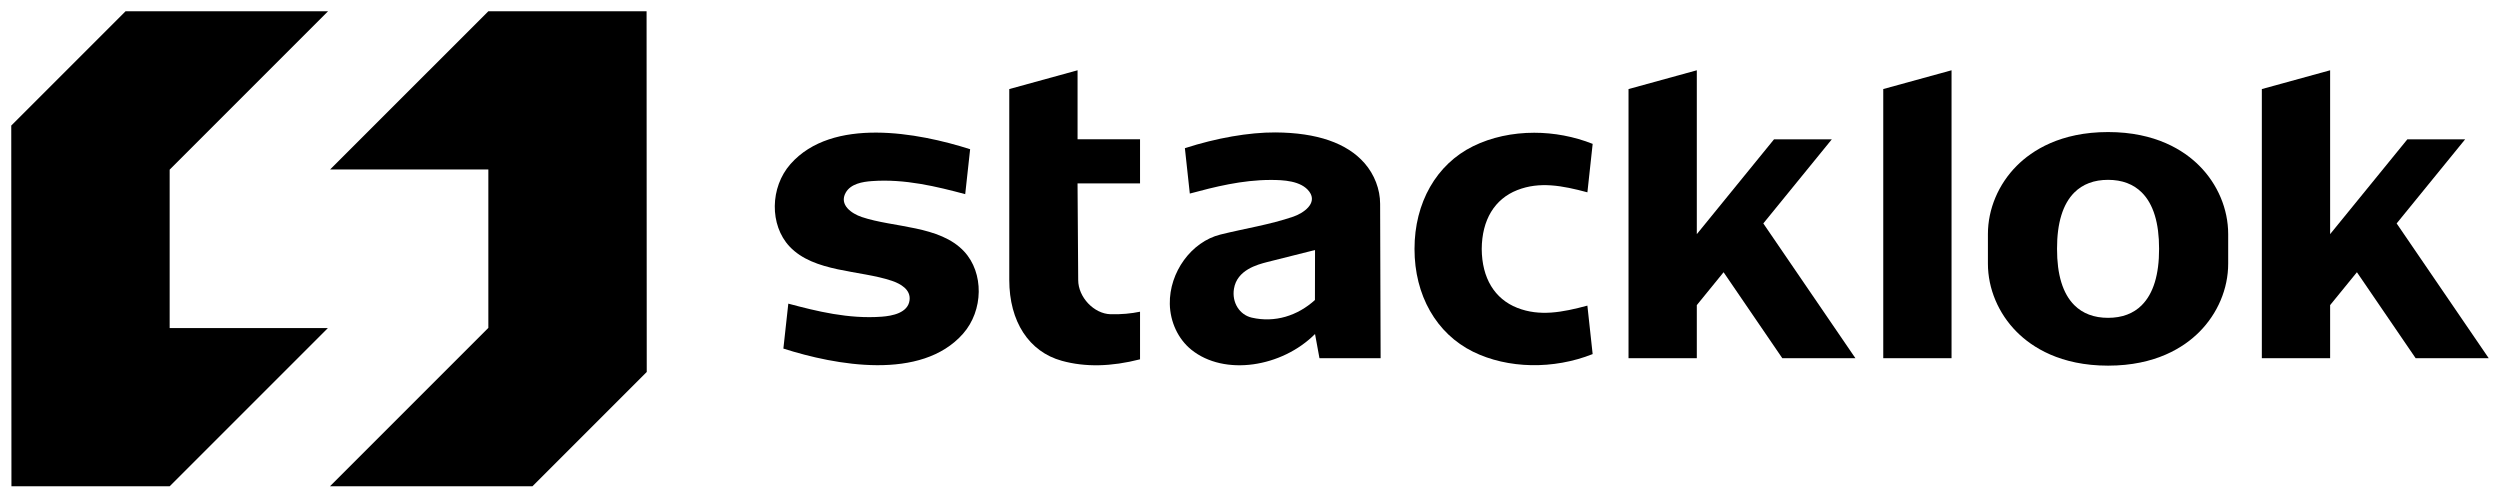
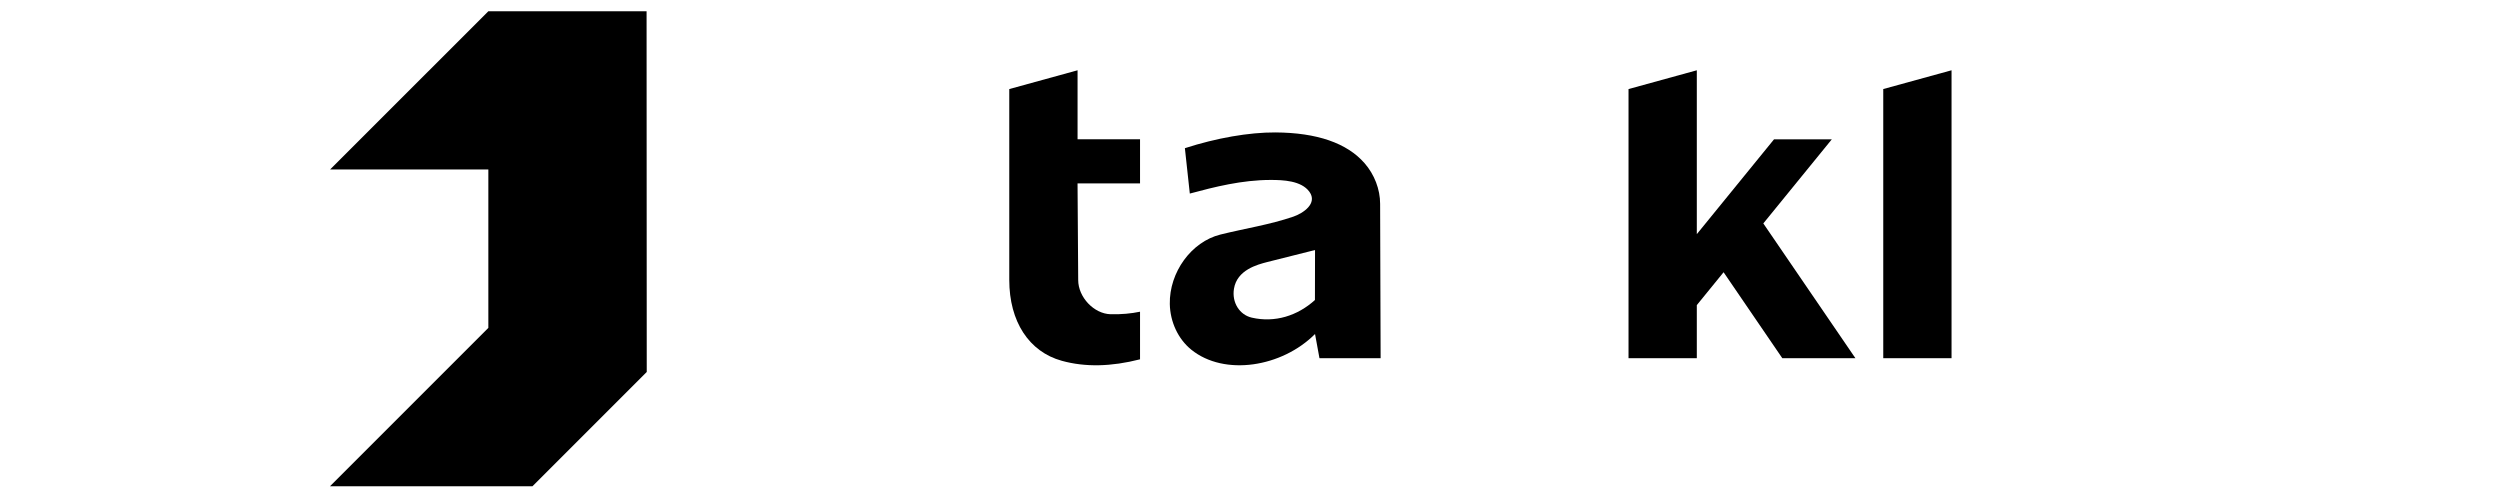
<svg xmlns="http://www.w3.org/2000/svg" id="Layer_2" data-name="Layer 2" viewBox="0 0 1258.58 250.47">
  <defs>
    <style>
      .cls-1 {
        fill: #fff;
      }
    </style>
  </defs>
-   <rect class="cls-1" width="1258.58" height="250.47" />
  <g>
    <g>
-       <polygon points="165.15 5.67 63.21 5.67 5.67 63.21 5.76 244.81 85.41 244.81 165.07 165.15 85.41 165.15 85.41 85.41 165.15 5.67" />
      <polygon points="325.51 5.67 245.85 5.67 166.19 85.32 245.85 85.32 245.85 165.06 166.11 244.81 268.05 244.81 325.59 187.26 325.51 5.67" />
    </g>
    <g>
-       <path d="M799.15,96.83c.6-5.76,2.65-24.4,2.65-24.4-9.4-3.73-19.51-5.6-29.42-5.6-10.93,0-21.61,2.26-30.79,6.79-18.48,9.11-29.5,28.44-29.48,51.72-.02,23.29,10.99,42.62,29.48,51.73,17.49,8.61,40.44,9.04,60.2,1.19,0,0-2.05-18.64-2.65-24.4-12.59,3.39-24.01,5.56-35.3,1.12-11.45-4.5-17.8-15.02-17.89-29.63,.09-14.63,6.44-25.15,17.89-29.65,11.29-4.43,22.71-2.26,35.3,1.12Z" />
      <polygon points="948.09 44.83 948.09 180.34 982.47 180.34 982.47 35.38 948.09 44.83" />
      <polygon points="922.2 70.13 893.11 70.13 854.23 117.88 854.23 35.38 819.85 44.84 819.85 180.34 854.23 180.34 854.23 153.6 867.71 137.05 897.28 180.34 934.08 180.34 887.71 112.48 922.2 70.13" />
-       <polygon points="1216.12 180.34 1252.91 180.34 1206.55 112.48 1241.04 70.13 1211.95 70.13 1173.06 117.87 1173.06 35.38 1138.68 44.84 1138.68 180.34 1173.06 180.34 1173.06 153.6 1186.55 137.05 1216.12 180.34" />
-       <path d="M1061.27,66.48c-23.97,0-38.23,9.23-45.97,16.98-9.24,9.26-14.53,21.8-14.52,34.41v14.82c-.01,12.62,5.28,25.16,14.52,34.41,7.74,7.75,22,16.98,45.97,16.98s38.22-9.23,45.95-16.98c9.24-9.26,14.54-21.79,14.52-34.41v-14.82c.01-12.62-5.28-25.16-14.52-34.41-7.73-7.75-21.99-16.98-45.95-16.98Zm17.01,87.13c-4.24,4.25-9.96,6.4-17.01,6.4s-12.78-2.16-17.02-6.41c-5.79-5.8-8.7-15.33-8.67-28.33-.03-12.99,2.89-22.52,8.67-28.32,4.24-4.25,9.97-6.41,17.02-6.41s12.77,2.16,17.01,6.4c5.79,5.8,8.7,15.33,8.67,28.33,.03,12.99-2.89,22.53-8.67,28.32Z" />
      <path d="M573.93,70.12h-31.45V35.38l-34.38,9.46v96.07c0,20.95,9.91,36.18,26.5,40.74,11.79,3.24,24.81,2.95,39.33-.76v-23.97c-4.53,.94-9.3,1.39-14.83,1.27-8.38-.22-16.3-8.58-16.3-17.22l-.33-48.63h31.46v-22.22Z" />
-       <path d="M485.34,126.56c-12.25-13.13-35.46-11.88-51.54-17.32-5.08-1.72-11.47-6.1-8.05-12.23,2.51-4.5,8.45-5.5,13.15-5.84,16.71-1.22,32.73,2.77,47.02,6.57,0,0,2.48-22.62,2.48-22.62-26.27-8.4-69.39-16.39-90.44,7.47-10.34,11.72-10.57,30.71-.5,41.47,12.26,13.1,35.46,11.86,51.52,17.3,4.37,1.48,9.57,4.37,8.93,9.74-.76,6.45-8.74,7.94-14.03,8.33-16.7,1.24-32.72-2.76-47.02-6.57,0,0-2.48,22.62-2.48,22.62,26.28,8.41,69.38,16.4,90.44-7.47,10.33-11.71,10.58-30.67,.53-41.44Z" />
+       <path d="M485.34,126.56Z" />
      <path d="M694.8,102.62c0-7.31-2.86-14.77-7.85-20.48-8.86-10.14-23.95-15.34-44.84-15.47-13.33-.07-29.73,2.8-45.6,7.93l2.48,22.85c12.49-3.36,26.3-6.86,40.74-6.86,6.2,0,15.39,.34,19.45,5.93,4.28,5.89-3.1,10.85-8.08,12.55-11.92,4.08-24.53,5.98-36.74,9.02-14.58,3.63-25.74,18.98-25.44,34.95,.17,9.06,4.21,17.65,10.8,22.99,16.69,13.51,45.72,8.79,62.31-7.88h0l2.23,12.18h30.79s-.25-77.72-.25-77.72Zm-32.82,48.42c-8.76,7.95-20.18,11.55-31.8,8.87-6.21-1.43-10.07-7.66-8.97-14.5,1.52-9.54,11.79-12.2,16.72-13.48l24.1-6.06s-.05,25.17-.05,25.17Z" />
    </g>
  </g>
</svg>